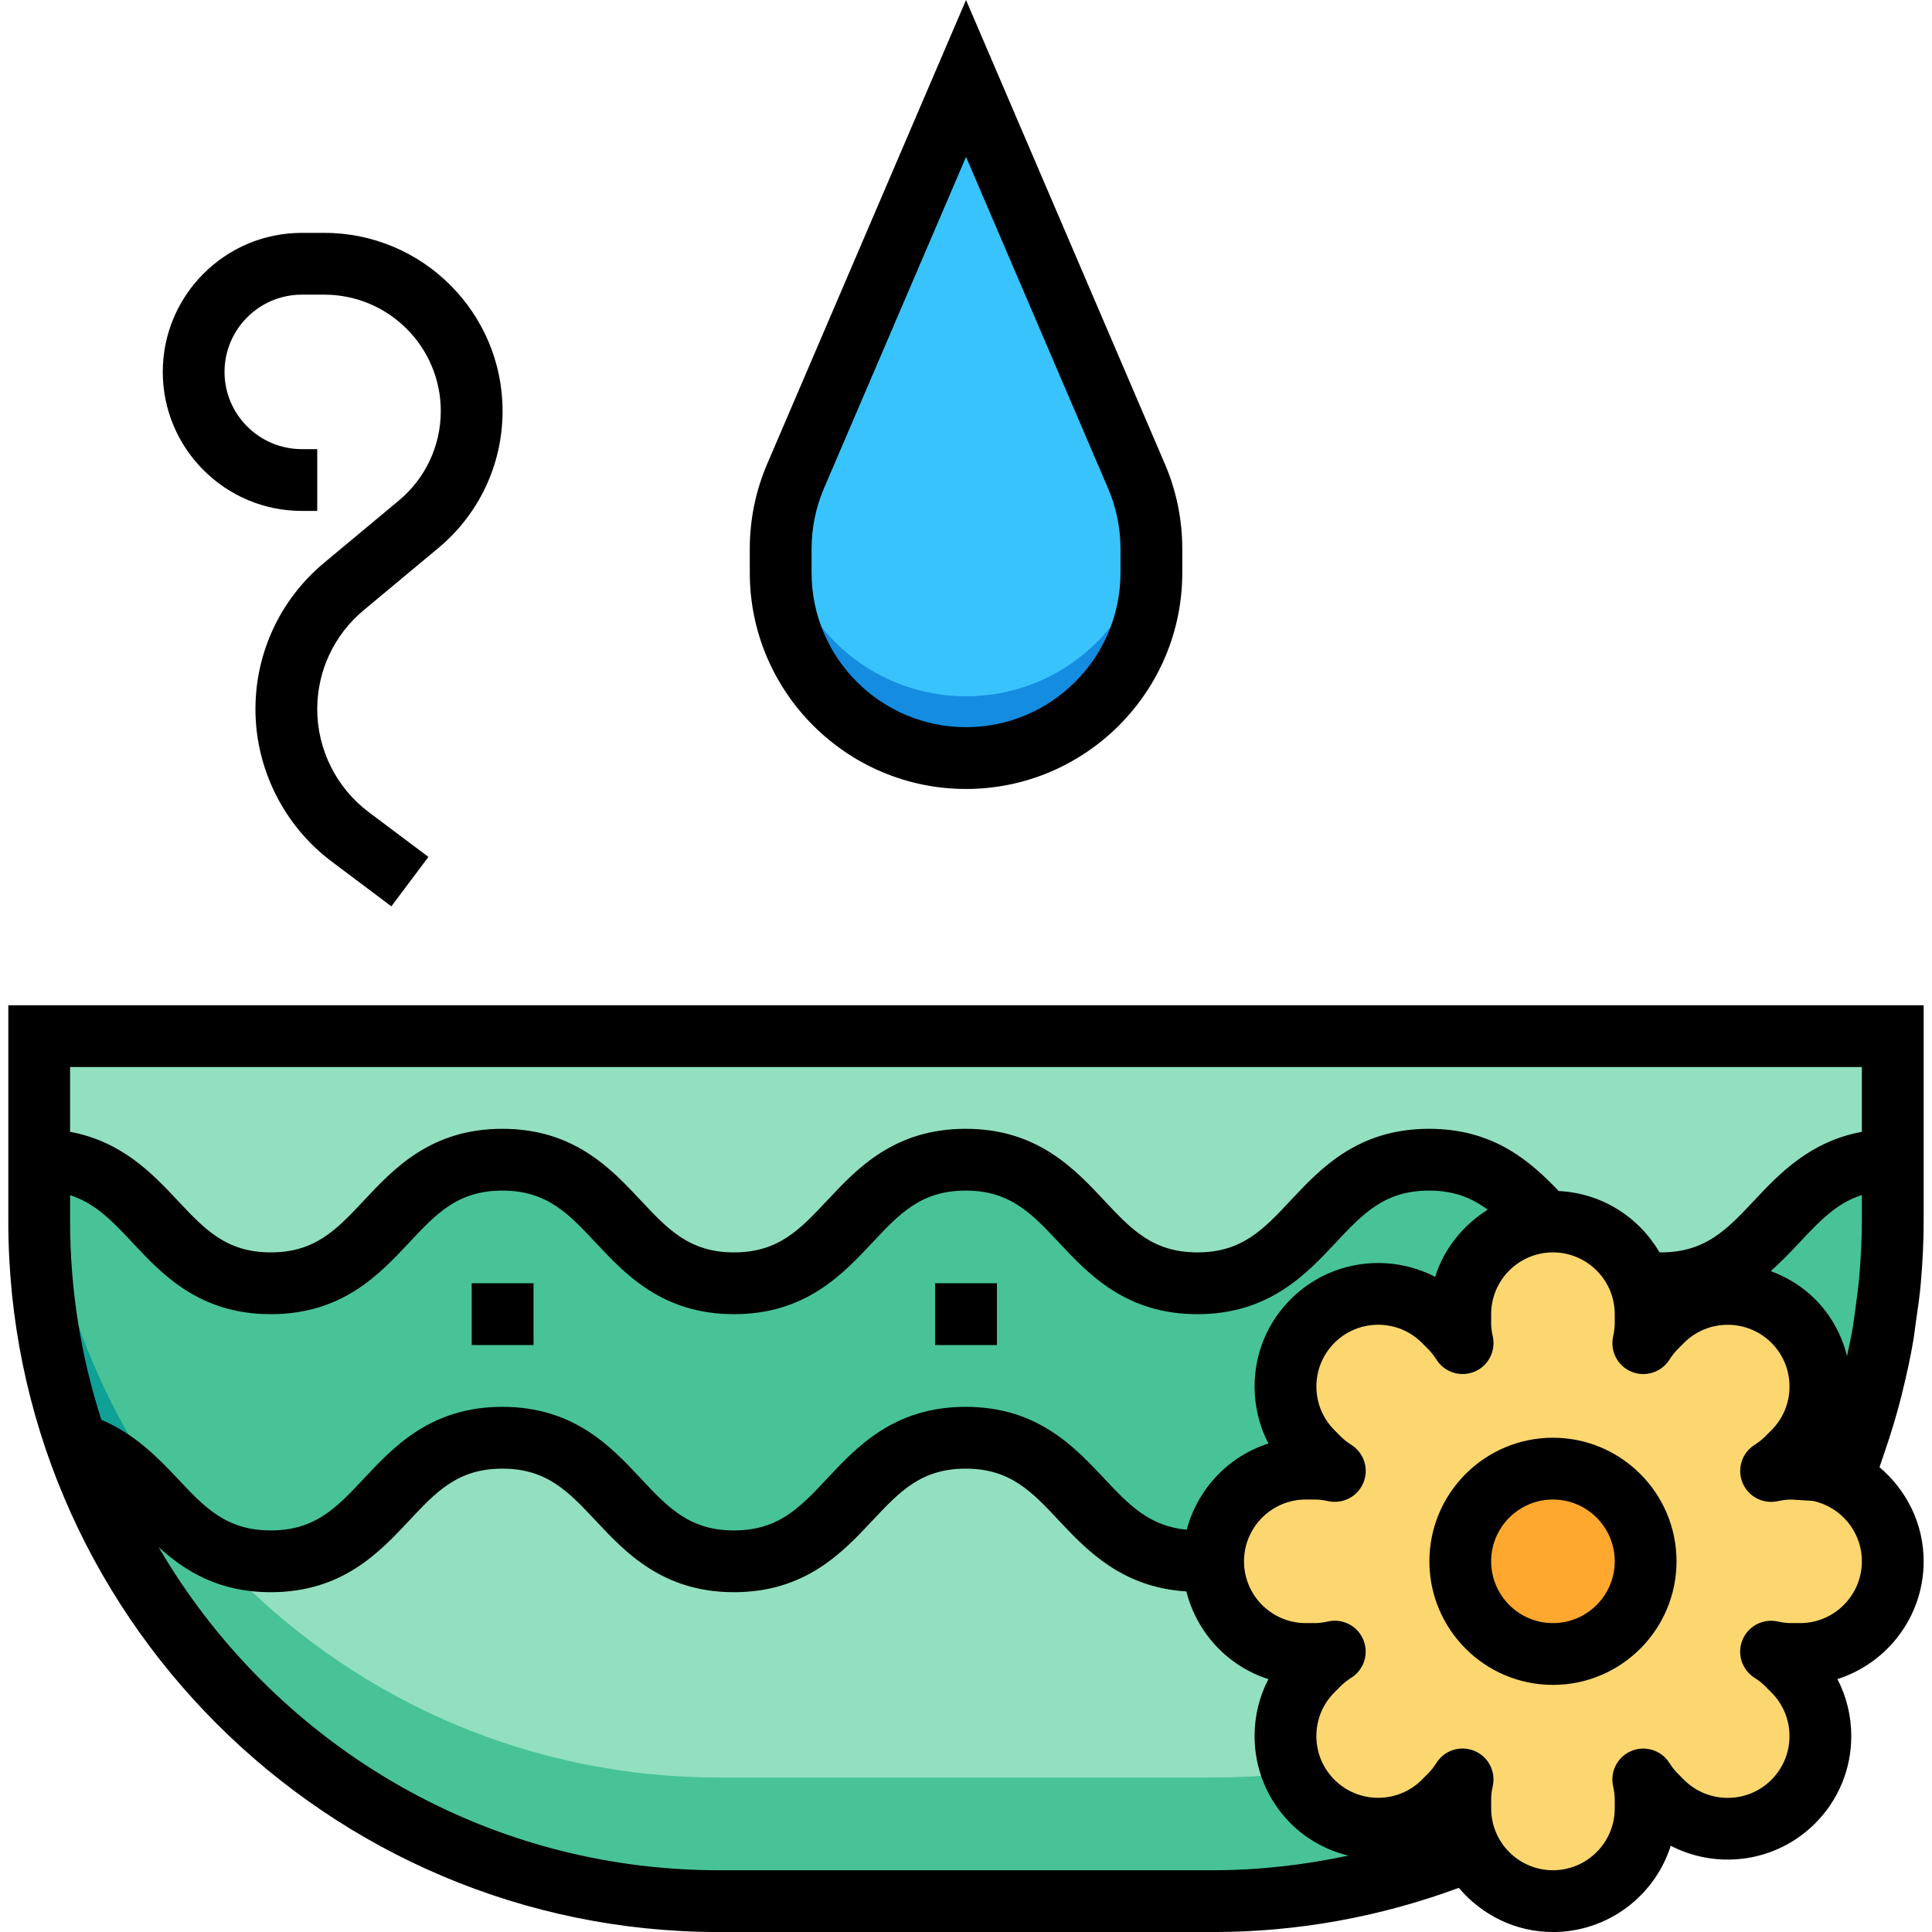
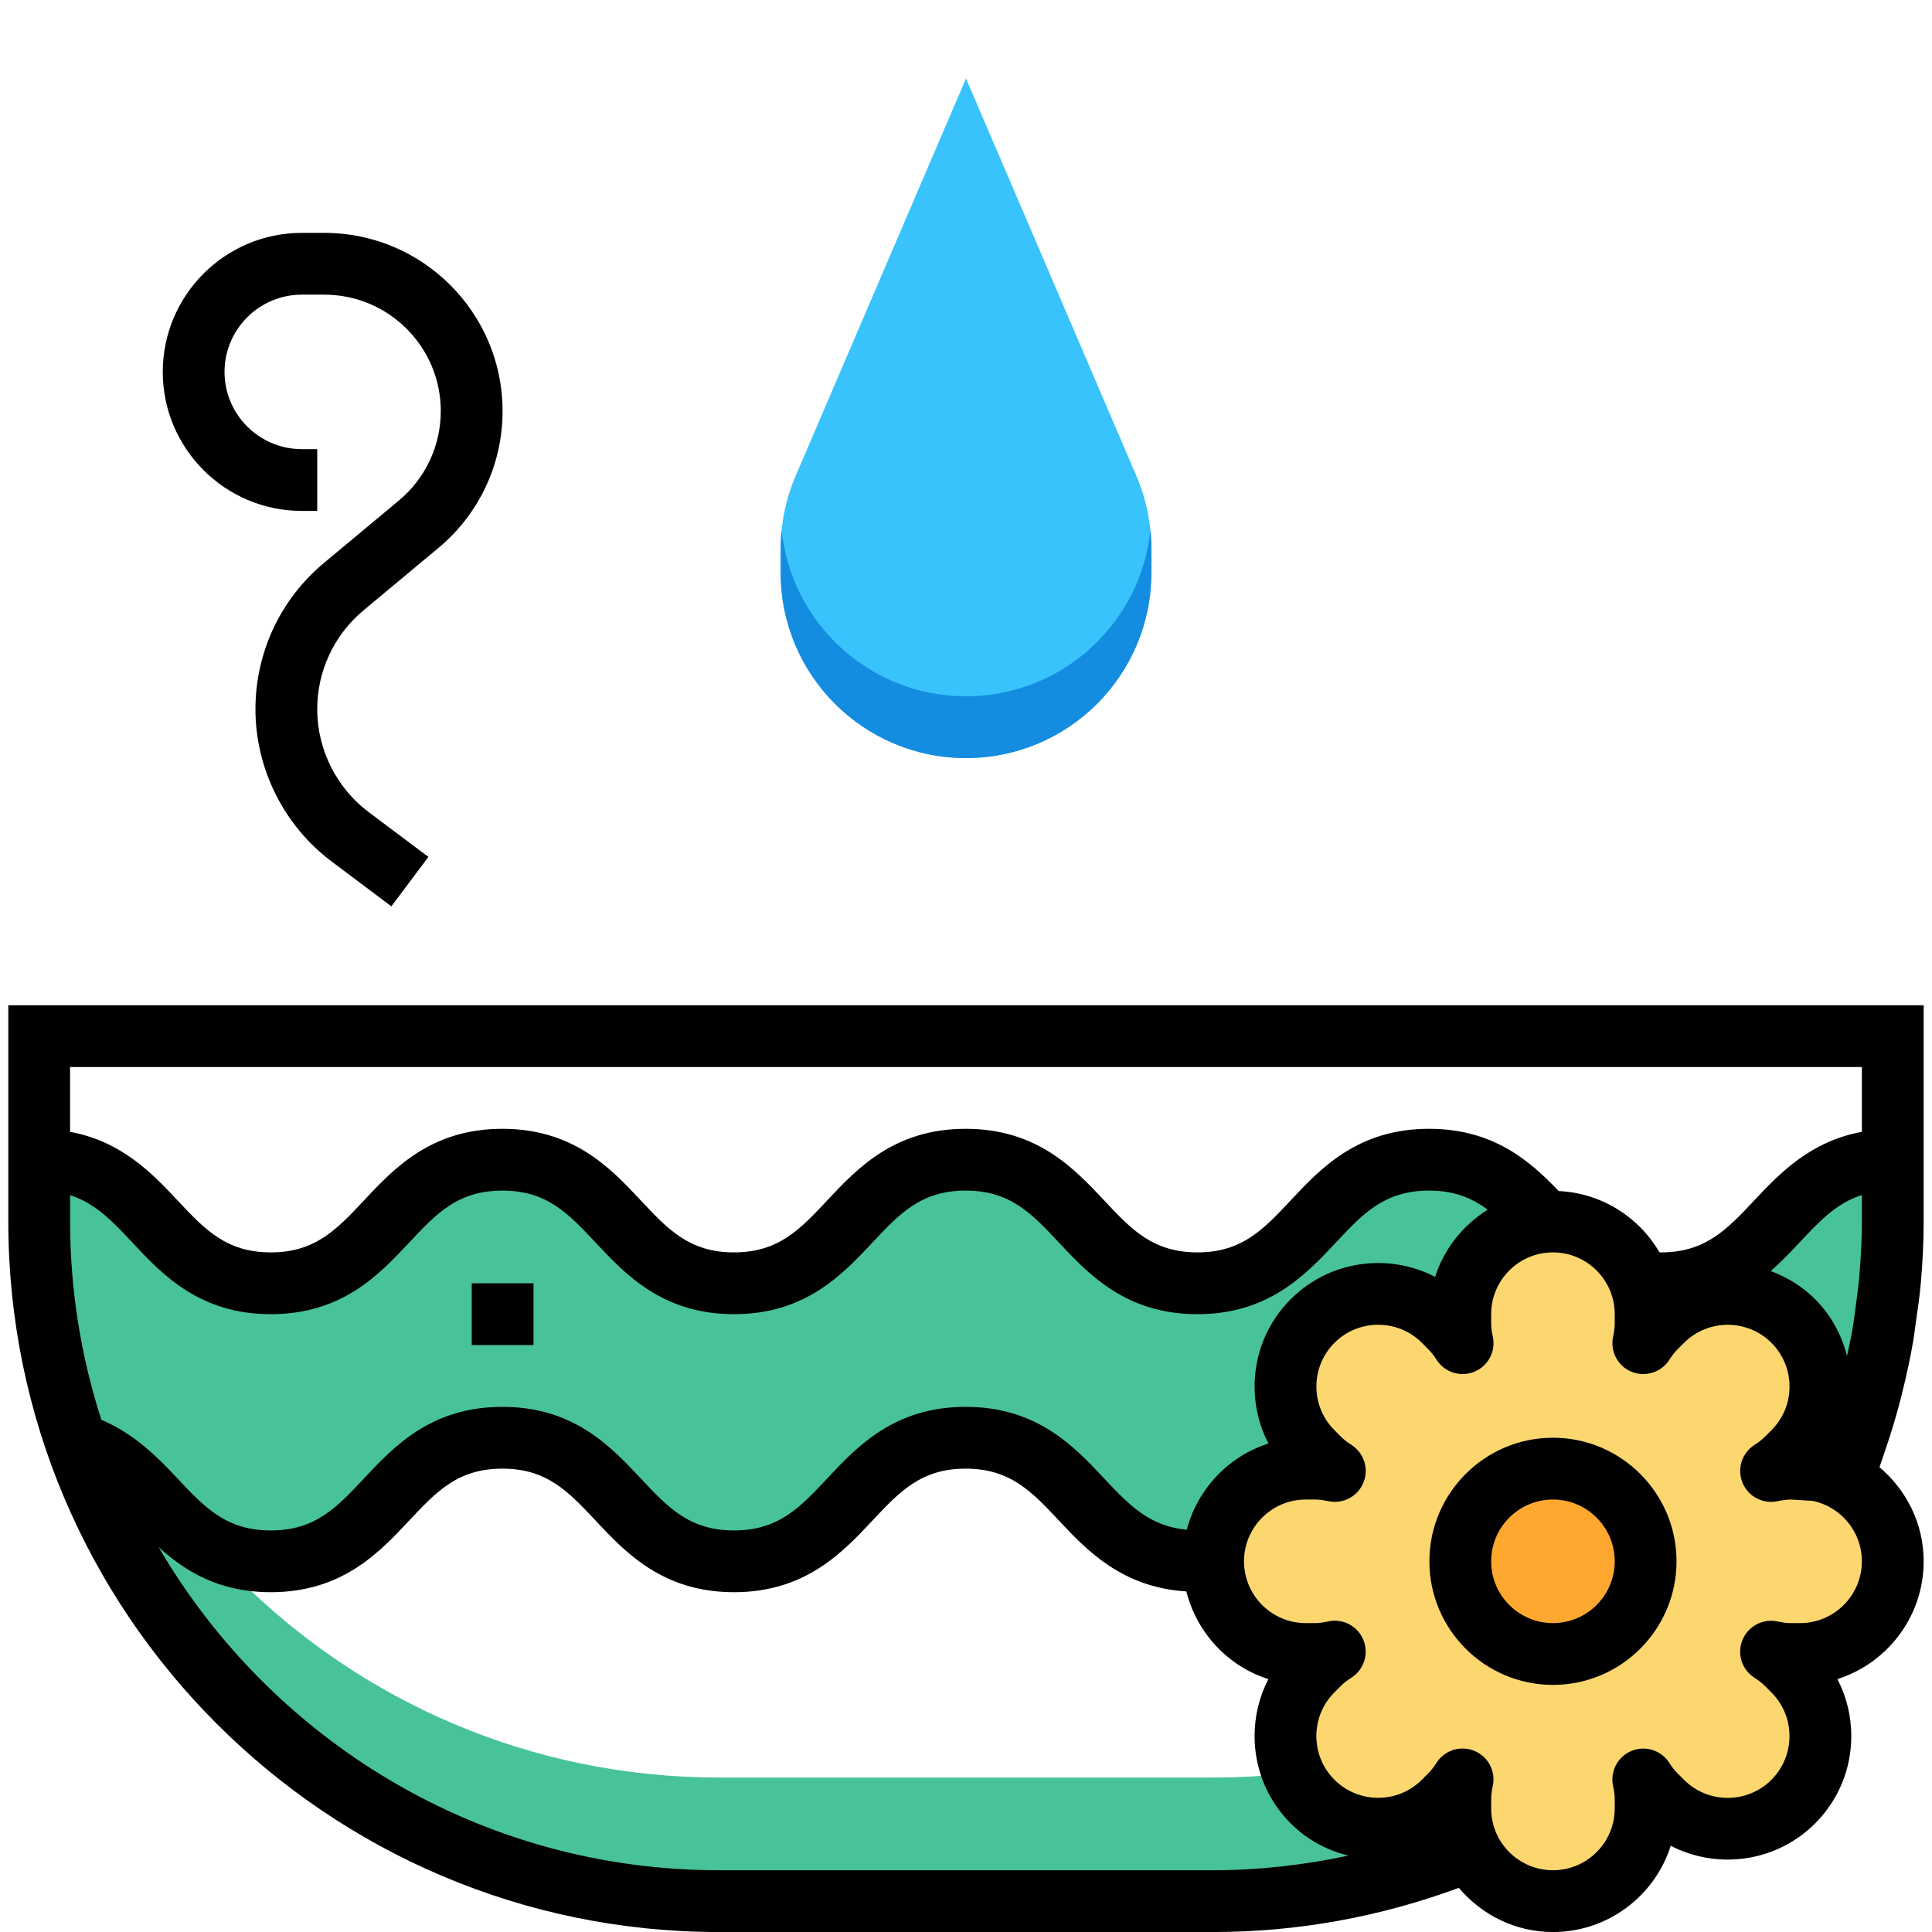
<svg xmlns="http://www.w3.org/2000/svg" width="60" height="60" viewBox="0 0 60 60" fill="none">
  <g id="fi_946402" clip-path="url(#clip0_7101_4973)">
-     <path id="Vector" d="M45.351 57.602C42.973 58.531 40.383 59.041 37.676 59.041H22.326C10.669 59.041 1.219 49.591 1.219 37.934V32.178H58.783V37.934C58.783 40.642 58.273 43.231 57.344 45.609L45.351 57.602Z" fill="#92E0C0" />
    <g id="Group">
      <path id="Vector_2" d="M51.584 39.851C47.984 39.851 47.984 36.014 44.384 36.014C40.786 36.014 40.786 39.851 37.19 39.851C33.591 39.851 33.591 36.014 29.992 36.014C26.394 36.014 26.394 39.851 22.798 39.851C19.201 39.851 19.201 36.014 15.605 36.014C12.009 36.014 12.008 39.851 8.412 39.851C4.815 39.851 4.815 36.014 1.219 36.014V37.932C1.219 40.339 1.627 42.649 2.369 44.804C4.864 45.517 5.247 48.486 8.411 48.486C12.007 48.486 12.007 44.648 15.604 44.648C19.201 44.648 19.201 48.486 22.797 48.486C26.394 48.486 26.394 44.648 29.991 44.648C33.59 44.648 33.59 48.486 37.189 48.486C40.786 48.486 40.786 44.648 44.383 44.648C47.983 44.648 47.983 48.486 51.583 48.486C54.744 48.486 55.13 45.529 57.614 44.807C58.359 42.65 58.783 40.343 58.783 37.932V36.014C55.183 36.014 55.183 39.851 51.584 39.851Z" fill="#48C397" />
      <path id="Vector_3" d="M37.676 55.203H22.326C10.669 55.203 1.219 45.752 1.219 34.096V37.933C1.219 49.59 10.669 59.04 22.326 59.04H37.676C49.333 59.04 58.783 49.59 58.783 37.933V34.096C58.783 45.752 49.333 55.203 37.676 55.203Z" fill="#48C397" />
    </g>
-     <path id="Vector_4" d="M3.138 45.12C4.448 45.846 5.142 47.232 6.433 47.978C3.787 44.952 1.993 41.166 1.42 36.988C1.352 36.985 1.291 36.975 1.219 36.975V37.934C1.219 40.432 1.656 42.829 2.453 45.053L3.138 45.12Z" fill="#0FA196" />
    <path id="Vector_5" d="M55.904 51.365C57.494 51.365 58.783 50.077 58.783 48.487C58.783 46.897 57.494 45.609 55.904 45.609H55.624C55.414 45.609 55.207 45.636 55.003 45.681C55.178 45.569 55.345 45.441 55.493 45.292L55.691 45.095C56.815 43.97 56.815 42.148 55.691 41.024C54.566 39.899 52.744 39.899 51.62 41.024L51.422 41.221C51.273 41.37 51.146 41.536 51.033 41.712C51.081 41.509 51.107 41.302 51.107 41.092V40.812C51.107 39.222 49.819 37.934 48.229 37.934C46.639 37.934 45.351 39.222 45.351 40.812V41.092C45.351 41.302 45.378 41.509 45.423 41.714C45.311 41.538 45.183 41.371 45.034 41.223L44.837 41.026C43.712 39.901 41.89 39.901 40.766 41.026C39.642 42.15 39.642 43.972 40.766 45.096L40.964 45.294C41.112 45.443 41.278 45.57 41.454 45.683C41.252 45.636 41.044 45.609 40.834 45.609H40.554C38.964 45.609 37.676 46.897 37.676 48.487C37.676 50.077 38.964 51.365 40.554 51.365H40.834C41.044 51.365 41.252 51.338 41.456 51.293C41.28 51.406 41.113 51.533 40.966 51.682L40.768 51.88C39.644 53.004 39.644 54.826 40.768 55.95C41.892 57.075 43.714 57.075 44.839 55.95L45.036 55.753C45.185 55.604 45.313 55.438 45.425 55.262C45.378 55.465 45.351 55.672 45.351 55.882V56.162C45.351 57.752 46.639 59.04 48.229 59.04C49.819 59.04 51.107 57.752 51.107 56.162V55.882C51.107 55.672 51.081 55.465 51.035 55.26C51.148 55.436 51.275 55.603 51.424 55.751L51.622 55.948C52.746 57.073 54.568 57.073 55.692 55.948C56.817 54.824 56.817 53.002 55.692 51.877L55.495 51.68C55.346 51.531 55.18 51.404 55.005 51.291C55.207 51.338 55.414 51.365 55.624 51.365H55.904Z" fill="#FCD770" />
    <path id="Vector_6" d="M30 23.542C26.821 23.542 24.244 20.965 24.244 17.786V17.049C24.244 16.269 24.402 15.498 24.709 14.781L30 2.436L35.292 14.781C35.599 15.498 35.757 16.269 35.757 17.049V17.786C35.757 20.965 33.18 23.542 30 23.542Z" fill="#39C3FC" />
    <path id="Vector_7" d="M30 21.624C27.022 21.624 24.571 19.361 24.275 16.461C24.255 16.657 24.244 16.852 24.244 17.05V17.787C24.244 20.966 26.821 23.543 30 23.543C33.18 23.543 35.757 20.966 35.757 17.787V17.05C35.757 16.853 35.746 16.657 35.726 16.462C35.43 19.361 32.98 21.624 30 21.624Z" fill="#148CE0" />
    <path id="Vector_8" d="M48.228 51.366C49.817 51.366 51.106 50.077 51.106 48.488C51.106 46.898 49.817 45.609 48.228 45.609C46.638 45.609 45.35 46.898 45.35 48.488C45.35 50.077 46.638 51.366 48.228 51.366Z" fill="#FEA82F" />
    <path id="Vector_9" d="M0.258 31.219V37.935C0.258 50.102 10.156 60.001 22.324 60.001H37.675C40.302 60.001 42.865 59.53 45.305 58.629C46.01 59.463 47.054 60.001 48.228 60.001C49.94 60.001 51.395 58.873 51.886 57.322C53.333 58.071 55.157 57.839 56.368 56.63C57.094 55.905 57.493 54.941 57.493 53.915C57.493 53.29 57.344 52.686 57.063 52.146C58.613 51.653 59.741 50.2 59.741 48.488C59.741 47.314 59.203 46.27 58.369 45.565C58.403 45.471 58.432 45.374 58.466 45.28L58.52 45.122C58.524 45.112 58.526 45.101 58.53 45.092C58.723 44.53 58.895 43.964 59.041 43.392C59.055 43.342 59.064 43.291 59.077 43.241C59.208 42.711 59.327 42.178 59.418 41.639C59.45 41.456 59.468 41.27 59.495 41.086C59.555 40.669 59.619 40.253 59.654 39.832C59.709 39.2 59.741 38.568 59.741 37.935V35.056V31.219H0.258ZM57.822 33.138V35.15C56.218 35.446 55.264 36.444 54.482 37.278C53.635 38.181 52.965 38.894 51.581 38.894C51.565 38.894 51.551 38.891 51.535 38.89C50.898 37.798 49.745 37.053 48.407 36.989C47.522 36.064 46.387 35.056 44.382 35.056C42.166 35.056 41.011 36.288 40.084 37.278C39.238 38.181 38.571 38.894 37.187 38.894C35.804 38.894 35.134 38.181 34.289 37.278C33.36 36.288 32.205 35.056 29.99 35.056C27.774 35.056 26.619 36.288 25.692 37.278C24.846 38.181 24.179 38.894 22.795 38.894C21.412 38.894 20.744 38.181 19.898 37.278C18.971 36.288 17.817 35.056 15.602 35.056C13.388 35.056 12.233 36.288 11.305 37.278C10.46 38.181 9.792 38.894 8.41 38.894C7.027 38.894 6.359 38.181 5.512 37.278C4.731 36.444 3.78 35.446 2.176 35.15V33.138H57.822ZM57.822 37.935C57.822 38.498 57.79 39.057 57.745 39.614C57.718 39.924 57.676 40.233 57.635 40.543C57.607 40.758 57.58 40.972 57.546 41.185C57.494 41.495 57.428 41.804 57.361 42.113C57.194 41.453 56.864 40.842 56.369 40.347C55.966 39.944 55.493 39.661 54.992 39.475C55.32 39.184 55.612 38.879 55.882 38.591C56.506 37.925 57.033 37.363 57.822 37.113V37.935ZM39.393 44.83C38.151 45.224 37.192 46.24 36.855 47.507C35.695 47.399 35.063 46.739 34.289 45.913C33.36 44.923 32.205 43.691 29.99 43.691C27.774 43.691 26.619 44.923 25.692 45.913C24.846 46.816 24.179 47.529 22.795 47.529C21.412 47.529 20.744 46.816 19.898 45.913C18.971 44.923 17.817 43.691 15.602 43.691C13.388 43.691 12.233 44.923 11.305 45.913C10.46 46.816 9.792 47.529 8.41 47.529C7.026 47.529 6.358 46.816 5.511 45.914C4.888 45.25 4.174 44.529 3.148 44.093C2.522 42.15 2.177 40.083 2.177 37.935V37.117C2.962 37.368 3.491 37.926 4.114 38.591C5.04 39.581 6.196 40.813 8.41 40.813C10.624 40.813 11.778 39.581 12.706 38.591C13.551 37.688 14.22 36.975 15.602 36.975C16.984 36.975 17.653 37.688 18.499 38.591C19.426 39.581 20.582 40.813 22.795 40.813C25.008 40.813 26.165 39.581 27.092 38.591C27.939 37.688 28.607 36.975 29.99 36.975C31.373 36.975 32.043 37.688 32.888 38.591C33.817 39.581 34.973 40.813 37.187 40.813C39.401 40.813 40.556 39.581 41.484 38.591C42.33 37.688 42.999 36.975 44.382 36.975C45.164 36.975 45.715 37.207 46.202 37.568C45.437 38.047 44.847 38.778 44.569 39.654C43.121 38.904 41.298 39.136 40.086 40.346C39.361 41.071 38.962 42.035 38.962 43.061C38.963 43.687 39.112 44.291 39.393 44.83ZM22.324 58.082C14.901 58.082 8.419 54.036 4.924 48.044C5.737 48.786 6.788 49.447 8.41 49.447C10.624 49.447 11.778 48.215 12.706 47.225C13.551 46.323 14.22 45.61 15.602 45.61C16.984 45.61 17.653 46.323 18.499 47.225C19.426 48.215 20.582 49.447 22.795 49.447C25.008 49.447 26.165 48.215 27.092 47.225C27.939 46.323 28.607 45.61 29.99 45.61C31.373 45.61 32.043 46.323 32.888 47.225C33.766 48.161 34.857 49.3 36.843 49.423C37.168 50.712 38.135 51.747 39.392 52.147C39.111 52.686 38.962 53.29 38.962 53.915C38.962 54.94 39.361 55.904 40.086 56.63C40.598 57.14 41.22 57.466 41.875 57.628C40.503 57.919 39.1 58.082 37.675 58.082H22.324ZM55.903 50.407H55.623C55.496 50.407 55.358 50.389 55.209 50.357C54.753 50.257 54.293 50.497 54.115 50.928C53.936 51.358 54.094 51.853 54.487 52.104C54.617 52.187 54.724 52.271 54.813 52.36L55.012 52.56C55.374 52.922 55.574 53.404 55.574 53.916C55.574 54.429 55.374 54.911 55.012 55.274C54.265 56.021 53.047 56.022 52.299 55.275L52.101 55.076C52.01 54.985 51.923 54.876 51.844 54.749C51.593 54.355 51.097 54.199 50.667 54.376C50.237 54.553 49.996 55.015 50.096 55.469C50.13 55.62 50.147 55.755 50.147 55.883V56.163C50.147 57.221 49.286 58.082 48.228 58.082C47.17 58.082 46.309 57.221 46.309 56.163V55.883C46.309 55.755 46.325 55.62 46.359 55.469C46.459 55.014 46.219 54.552 45.788 54.375C45.669 54.326 45.544 54.302 45.422 54.302C45.101 54.302 44.792 54.462 44.611 54.747C44.531 54.873 44.445 54.983 44.354 55.074L44.157 55.272C43.411 56.019 42.191 56.02 41.443 55.272C41.08 54.909 40.881 54.428 40.881 53.914C40.881 53.401 41.08 52.92 41.444 52.557L41.64 52.36C41.731 52.269 41.838 52.184 41.968 52.102C42.361 51.853 42.517 51.357 42.34 50.926C42.162 50.495 41.702 50.255 41.246 50.355C41.098 50.389 40.959 50.407 40.833 50.407H40.553C39.494 50.407 38.634 49.546 38.634 48.488C38.634 47.43 39.494 46.569 40.553 46.569H40.833C40.959 46.569 41.098 46.586 41.247 46.619C41.703 46.719 42.163 46.479 42.341 46.048C42.519 45.617 42.362 45.122 41.969 44.872C41.839 44.789 41.732 44.705 41.642 44.616L41.444 44.416C41.081 44.054 40.882 43.572 40.882 43.06C40.882 42.547 41.081 42.065 41.444 41.702C42.19 40.956 43.409 40.954 44.157 41.701L44.355 41.9C44.446 41.991 44.532 42.101 44.612 42.226C44.861 42.621 45.357 42.777 45.788 42.6C46.219 42.423 46.46 41.961 46.36 41.506C46.325 41.356 46.309 41.221 46.309 41.093V40.813C46.309 39.755 47.17 38.894 48.228 38.894C49.286 38.894 50.147 39.755 50.147 40.813V41.093C50.147 41.221 50.13 41.356 50.097 41.507C49.997 41.962 50.237 42.424 50.669 42.601C51.096 42.777 51.595 42.621 51.845 42.227C51.924 42.102 52.011 41.992 52.102 41.901L52.299 41.703C53.045 40.957 54.264 40.955 55.013 41.703C55.375 42.066 55.575 42.547 55.575 43.061C55.575 43.574 55.375 44.055 55.012 44.418L54.816 44.615C54.725 44.706 54.617 44.79 54.488 44.873C54.095 45.122 53.938 45.618 54.116 46.049C54.293 46.48 54.754 46.719 55.209 46.62C55.358 46.587 55.497 46.57 55.624 46.57L56.297 46.611C57.167 46.793 57.822 47.565 57.822 48.488C57.822 49.546 56.961 50.407 55.903 50.407Z" fill="black" />
    <path id="Vector_10" d="M48.228 44.65C46.112 44.65 44.391 46.372 44.391 48.488C44.391 50.604 46.112 52.326 48.228 52.326C50.345 52.326 52.066 50.604 52.066 48.488C52.066 46.372 50.345 44.65 48.228 44.65ZM48.228 50.407C47.17 50.407 46.309 49.546 46.309 48.488C46.309 47.43 47.17 46.569 48.228 46.569C49.286 46.569 50.147 47.43 50.147 48.488C50.147 49.546 49.286 50.407 48.228 50.407Z" fill="black" />
-     <path id="Vector_11" d="M30.001 24.502C33.703 24.502 36.717 21.49 36.717 17.786V17.049C36.717 16.133 36.535 15.243 36.174 14.403L30.001 0L23.828 14.403C23.467 15.244 23.285 16.134 23.285 17.049V17.786C23.285 21.49 26.299 24.502 30.001 24.502ZM25.204 17.049C25.204 16.395 25.334 15.759 25.592 15.159L30.001 4.872L34.41 15.161C34.667 15.76 34.798 16.395 34.798 17.049V17.786C34.798 20.431 32.646 22.583 30.001 22.583C27.356 22.583 25.204 20.431 25.204 17.786V17.049Z" fill="black" />
    <path id="Vector_12" d="M9.372 15.867H9.852V13.948H9.372C8.049 13.948 6.973 12.872 6.973 11.55C6.973 10.228 8.049 9.151 9.372 9.151H10.074C12.068 9.151 13.689 10.773 13.689 12.765C13.689 13.841 13.215 14.853 12.39 15.542L10.06 17.483C8.709 18.609 7.933 20.265 7.933 22.024C7.933 23.875 8.817 25.643 10.299 26.754L12.154 28.147L13.305 26.612L11.449 25.22C10.449 24.469 9.852 23.276 9.852 22.024C9.852 20.836 10.376 19.717 11.288 18.956L13.618 17.015C14.883 15.961 15.608 14.412 15.608 12.765C15.608 9.714 13.126 7.232 10.074 7.232H9.372C6.992 7.232 5.055 9.169 5.055 11.55C5.055 13.93 6.992 15.867 9.372 15.867Z" fill="black" />
-     <path id="Vector_13" d="M30.96 39.853H29.041V41.772H30.96V39.853Z" fill="black" />
    <path id="Vector_14" d="M16.569 39.853H14.65V41.772H16.569V39.853Z" fill="black" />
  </g>
  <defs>
    <clipPath id="clip0_7101_4973">
      <rect width="60" height="60" fill="white" />
    </clipPath>
  </defs>
</svg>